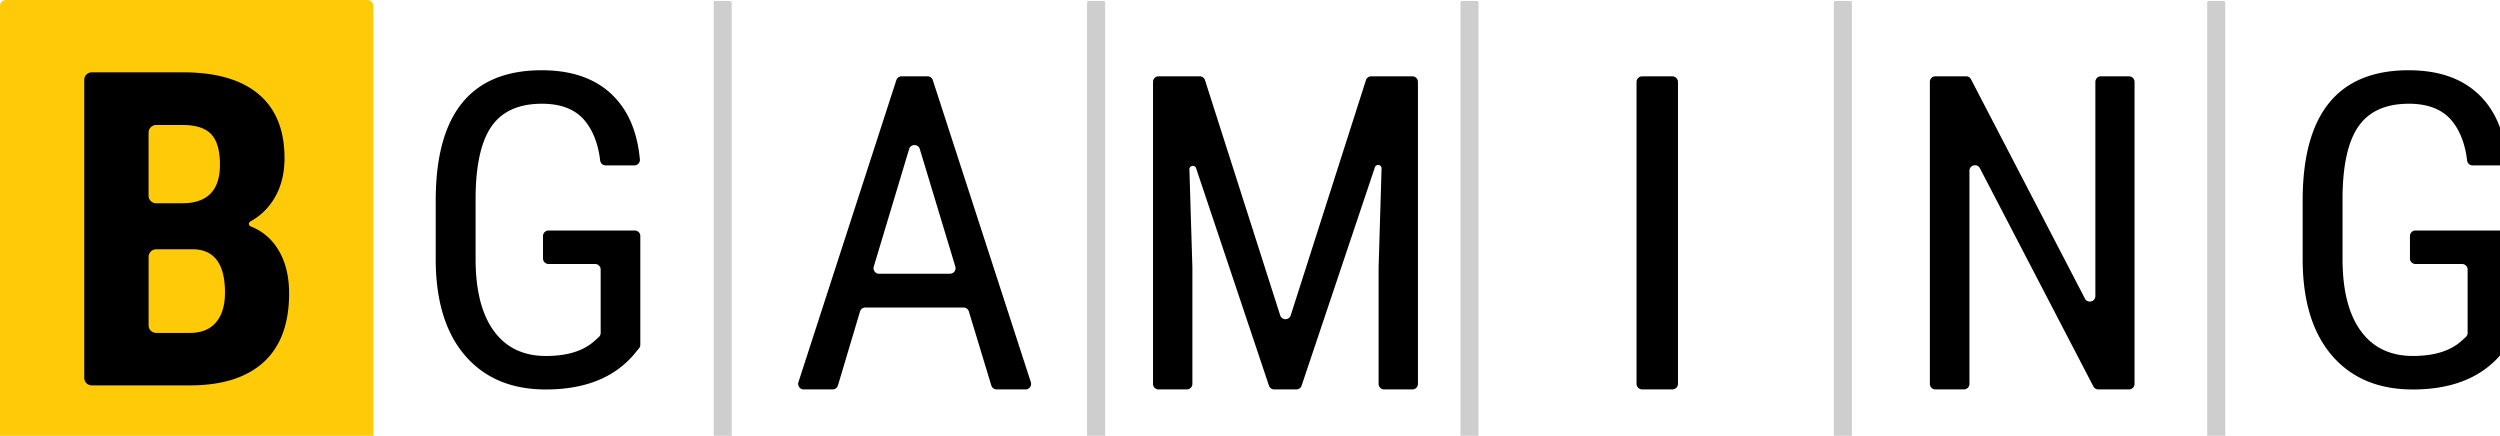
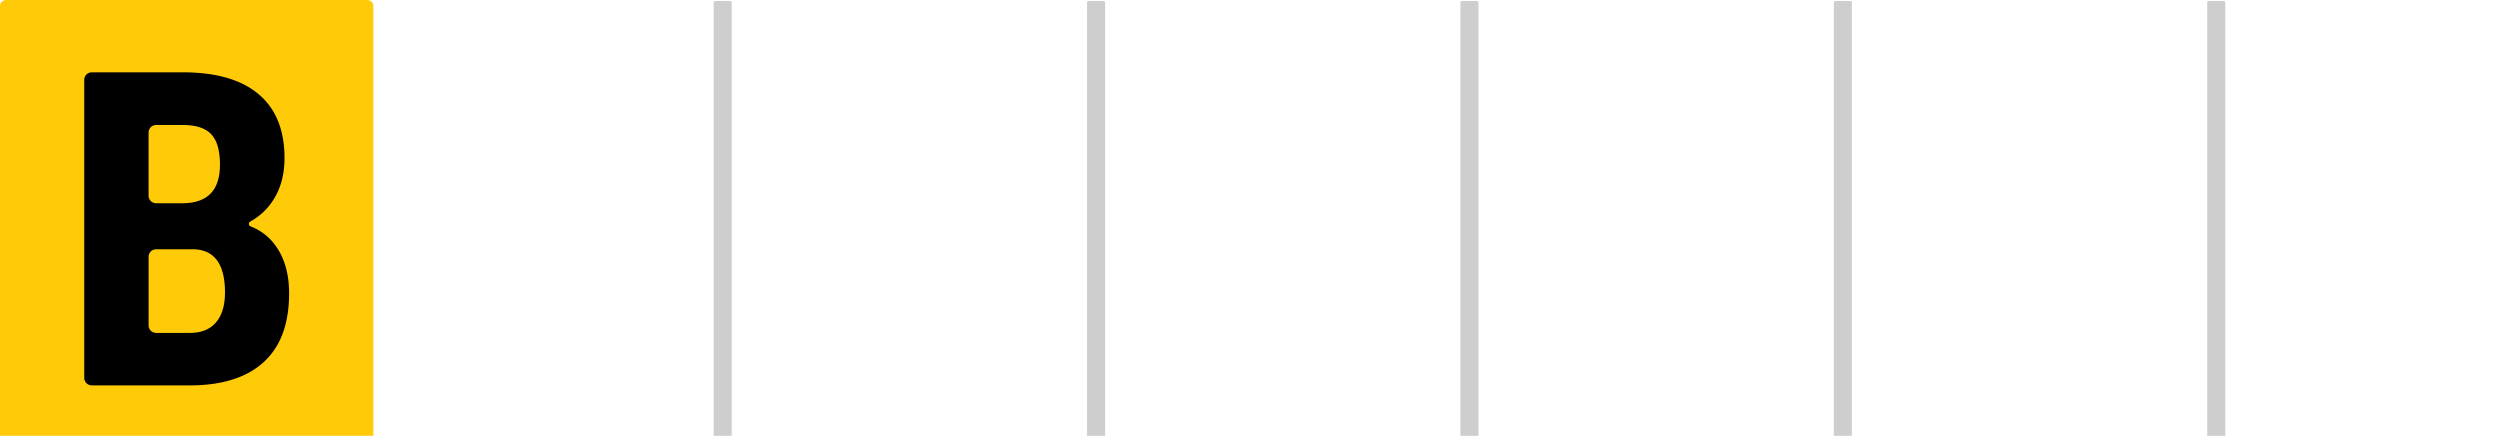
<svg xmlns="http://www.w3.org/2000/svg" viewBox="0 0 109 19">
  <path fill-rule="evenodd" clip-rule="evenodd" d="M16.017 0H.263A.263.263 0 0 0 0 .263v19.43c0 .145.118.263.263.263h15.754a.263.263 0 0 0 .263-.263V.263A.263.263 0 0 0 16.017 0z" fill="#FFCB08" />
  <path fill-rule="evenodd" clip-rule="evenodd" d="M11.494 15.79c-.742.675-1.815 1.013-3.221 1.013H4.006a.33.33 0 0 1-.333-.327V3.48a.33.33 0 0 1 .333-.327h3.961c1.451 0 2.553.317 3.307.952.754.634 1.131 1.564 1.131 2.788 0 .694-.156 1.291-.468 1.791a2.74 2.74 0 0 1-1.026.975.117.117 0 0 0 .014.21c.495.194.887.517 1.175.967.337.528.505 1.18.505 1.954 0 1.325-.37 2.325-1.111 3zm-3.04-4.922H6.811a.33.33 0 0 0-.332.327v2.993c0 .18.149.327.332.327h1.462c.503 0 .884-.153 1.145-.46.26-.305.391-.74.391-1.302 0-1.225-.451-1.853-1.355-1.885zM6.811 8.862H7.94c1.1 0 1.65-.559 1.65-1.678 0-.619-.126-1.062-.38-1.331-.255-.269-.67-.403-1.241-.403H6.81a.33.33 0 0 0-.332.326v2.76c0 .18.149.326.332.326z" />
  <path fill-rule="evenodd" clip-rule="evenodd" d="M96.952.044h-.647a.07.07 0 0 0-.07.07V19.93c0 .039.031.07.07.07h.647a.07.07 0 0 0 .07-.07V.114a.07.07 0 0 0-.07-.07zm-16.28 0h-.647a.07.07 0 0 0-.07.07V19.93c0 .039.031.07.07.07h.648a.07.07 0 0 0 .07-.07V.114a.07.07 0 0 0-.07-.07zm-16.28 0h-.647a.07.07 0 0 0-.07.07V19.93c0 .039.032.07.07.07h.648a.07.07 0 0 0 .07-.07V.114a.07.07 0 0 0-.07-.07zm-16.279 0h-.648a.07.07 0 0 0-.07.07V19.93c0 .039.032.07.07.07h.648a.07.07 0 0 0 .07-.07V.114a.07.07 0 0 0-.07-.07zm-16.28 0h-.647a.07.07 0 0 0-.07.07V19.93c0 .039.031.07.07.07h.647a.07.07 0 0 0 .07-.07V.114a.07.07 0 0 0-.07-.07z" fill="#CECECE" />
-   <path fill-rule="evenodd" clip-rule="evenodd" d="M109.074 10.05h-3.757a.241.241 0 0 0-.243.24v.981c0 .132.109.24.243.24h2.028c.134 0 .243.107.243.239v2.767c0 .067-.029.13-.079.176l-.176.16c-.486.445-1.195.667-2.127.667-.989 0-1.748-.364-2.277-1.093-.53-.728-.794-1.775-.794-3.14V8.524c.019-1.395.258-2.411.718-3.047.46-.636 1.184-.954 2.174-.954.825 0 1.441.238 1.847.712.371.434.602 1.02.692 1.762a.242.242 0 0 0 .24.215h1.248c.142 0 .257-.12.244-.259-.112-1.208-.513-2.146-1.205-2.816-.74-.716-1.766-1.074-3.076-1.074-1.537 0-2.692.473-3.463 1.418-.772.947-1.158 2.368-1.158 4.267v2.66c.019 1.774.452 3.146 1.299 4.117.848.97 2.015 1.456 3.502 1.456 1.676 0 2.948-.499 3.818-1.498l.249-.306a.24.24 0 0 0 .053-.15V10.29a.241.241 0 0 0-.243-.24zM92.825 3.327H91.6a.241.241 0 0 0-.242.241v9.338c0 .253-.339.335-.455.111l-4.967-9.56a.241.241 0 0 0-.214-.13h-1.34a.241.241 0 0 0-.24.241v13.17a.24.24 0 0 0 .24.241h1.245a.241.241 0 0 0 .241-.241V7.446c0-.252.34-.335.456-.111l4.948 9.514a.242.242 0 0 0 .214.13h1.339a.241.241 0 0 0 .241-.241V3.568a.241.241 0 0 0-.241-.24zm-19.919 0h-1.3a.248.248 0 0 0-.253.241v13.17c0 .133.113.241.254.241h1.3c.14 0 .253-.108.253-.241V3.568a.248.248 0 0 0-.254-.24zm-11.325 0h-1.796a.24.24 0 0 0-.23.168l-3.279 10.253a.241.241 0 0 1-.46 0L52.538 3.495a.241.241 0 0 0-.23-.168h-1.795a.241.241 0 0 0-.241.241v13.17c0 .133.108.241.241.241h1.233a.241.241 0 0 0 .242-.241v-5.075l-.13-4.276c-.004-.172.237-.215.292-.052l3.177 9.48a.24.24 0 0 0 .228.164h.966a.241.241 0 0 0 .229-.164l3.195-9.52c.055-.163.297-.12.291.052l-.129 4.316v5.075c0 .133.108.241.241.241h1.234a.241.241 0 0 0 .24-.241V3.568a.241.241 0 0 0-.24-.24zm-20.16 8.608h-3.093a.241.241 0 0 1-.232-.31l1.542-5.127c.07-.229.396-.23.465 0l1.55 5.126a.241.241 0 0 1-.232.31zm-.751-8.44a.243.243 0 0 0-.231-.168H39.31a.242.242 0 0 0-.23.168l-4.269 13.169a.242.242 0 0 0 .231.315h1.26a.242.242 0 0 0 .232-.173l.963-3.227a.242.242 0 0 1 .233-.172h4.28a.243.243 0 0 1 .232.171l.98 3.23a.242.242 0 0 0 .233.171h1.26c.164 0 .28-.16.23-.315L40.67 3.494zM27.675 10.05h-3.757a.241.241 0 0 0-.243.24v.981c0 .133.109.24.243.24h2.028c.134 0 .243.107.243.239v2.768a.238.238 0 0 1-.079.175l-.176.16c-.485.445-1.194.668-2.127.668-.989 0-1.748-.365-2.277-1.094-.53-.728-.794-1.775-.794-3.14V8.524c.019-1.395.258-2.411.718-3.047.46-.636 1.184-.954 2.174-.954.825 0 1.44.238 1.847.712.371.434.602 1.02.692 1.762a.243.243 0 0 0 .24.215h1.248c.142 0 .257-.12.244-.259-.111-1.208-.513-2.146-1.204-2.816-.741-.716-1.766-1.074-3.077-1.074-1.537 0-2.691.473-3.463 1.418-.772.947-1.158 2.368-1.158 4.267v2.66c.019 1.774.452 3.146 1.3 4.117.847.97 2.014 1.456 3.5 1.456 1.677 0 2.95-.499 3.819-1.498l.25-.306a.237.237 0 0 0 .052-.15V10.29a.241.241 0 0 0-.243-.24z" />
</svg>